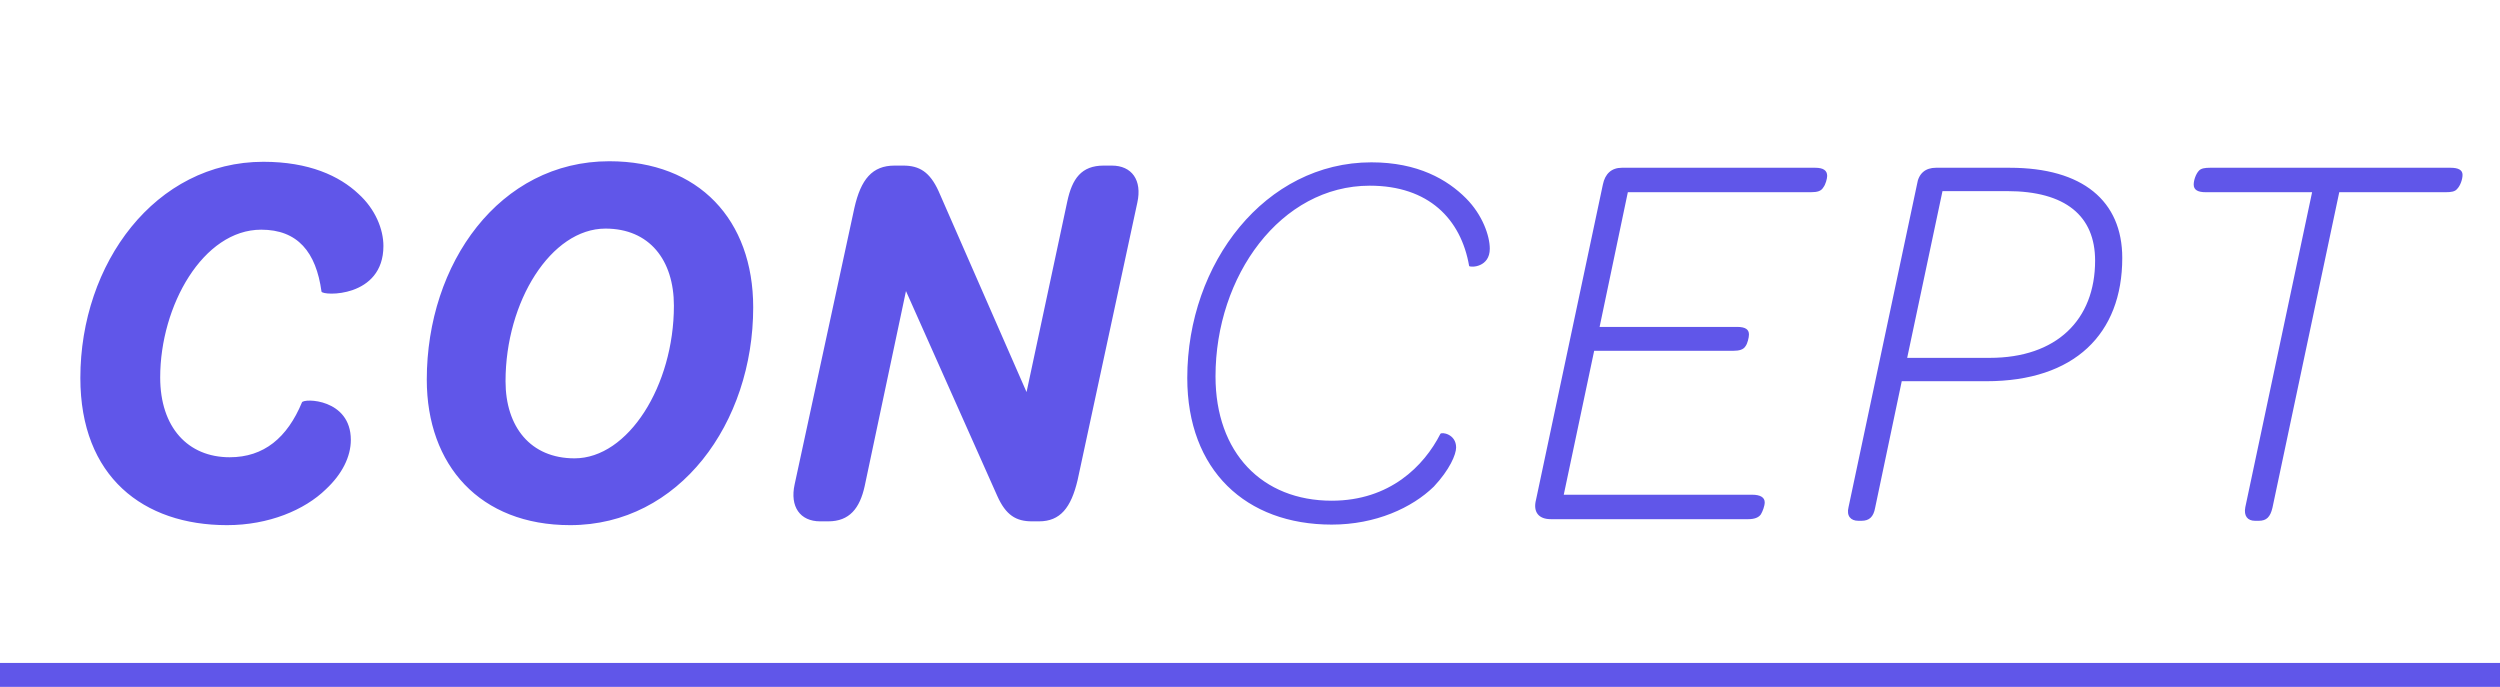
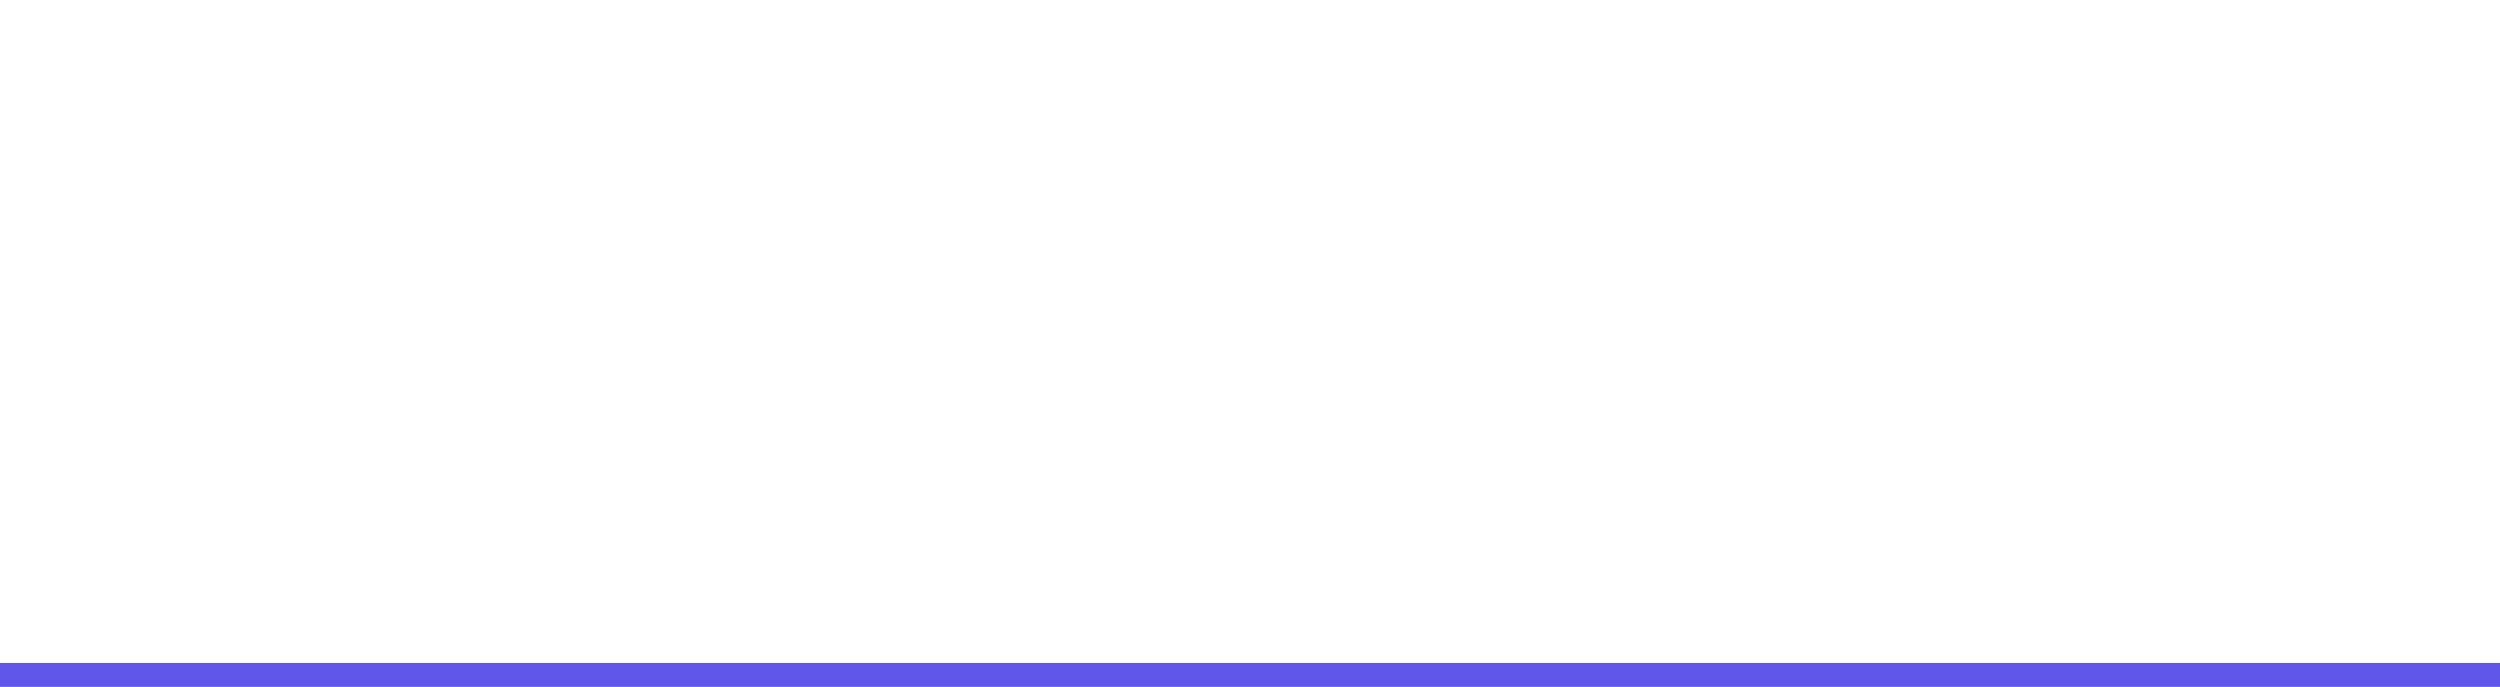
<svg xmlns="http://www.w3.org/2000/svg" width="313" height="86" viewBox="0 0 313 86" fill="none">
-   <path d="M28.42 65.748C17.948 65.748 10.06 59.696 10.06 47.32C10.06 32.972 19.444 20.256 32.976 20.256C38.688 20.256 42.496 22.024 44.876 24.268C46.984 26.172 48.004 28.688 48.004 30.796C48.004 37.324 40.388 37.052 40.252 36.508C39.572 31.544 37.26 28.756 32.704 28.756C25.428 28.756 20.056 38.276 20.056 47.252C20.056 53.508 23.524 57.248 28.76 57.248C33.044 57.248 35.968 54.8 37.804 50.38C38.008 49.836 43.924 49.904 43.924 55.072C43.924 57.18 42.836 59.356 40.796 61.26C38.144 63.844 33.656 65.748 28.42 65.748ZM71.385 65.748C60.097 65.748 53.433 58.268 53.433 47.524C53.433 32.972 62.545 20.188 76.281 20.188C87.501 20.188 94.301 27.532 94.301 38.48C94.301 52.964 85.053 65.748 71.385 65.748ZM71.929 57.384C78.661 57.384 84.373 48.272 84.373 38.276C84.373 32.564 81.313 28.62 75.805 28.62C69.005 28.62 63.293 37.732 63.293 47.728C63.293 53.44 66.421 57.384 71.929 57.384ZM139.2 20.732C141.716 20.732 143.008 22.568 142.396 25.356L134.916 60.104C134.1 63.572 132.74 65.272 130.088 65.272H129.204C127.232 65.272 125.94 64.524 124.852 62.076L113.428 36.44L108.26 60.852C107.648 63.64 106.356 65.272 103.704 65.272H102.684C100.168 65.272 98.876 63.436 99.488 60.648L106.968 26.036C107.784 22.432 109.212 20.732 112 20.732H113.088C115.128 20.732 116.42 21.548 117.508 23.928L128.524 49.088L133.624 25.22C134.236 22.364 135.392 20.732 138.18 20.732H139.2ZM166.734 65.68C155.99 65.68 148.646 58.88 148.646 47.32C148.646 32.904 158.438 20.324 171.698 20.324C177.546 20.324 181.218 22.5 183.53 24.812C185.638 26.92 186.522 29.572 186.522 31.136C186.522 33.448 184.21 33.516 183.938 33.312C182.918 27.396 178.838 23.248 171.494 23.248C160.342 23.248 152.182 34.536 152.182 47.116C152.182 56.704 158.03 62.688 166.734 62.688C174.01 62.688 178.294 58.336 180.334 54.324C180.47 54.052 182.306 54.324 182.306 56.024C182.306 56.908 181.49 58.812 179.518 60.92C176.798 63.572 172.242 65.68 166.734 65.68ZM194.15 65C192.654 65 191.906 64.116 192.314 62.552L200.678 23.112C200.95 21.752 201.766 21.004 203.058 21.004H227.266C228.286 21.004 228.762 21.344 228.762 22.024C228.762 22.364 228.558 23.112 228.286 23.452C228.014 23.928 227.538 24.064 226.722 24.064H203.806L200.27 40.928H217.474C218.562 40.928 218.97 41.268 218.97 41.88C218.97 42.288 218.766 43.036 218.562 43.308C218.29 43.784 217.746 43.92 216.998 43.92H199.59L195.782 61.94H219.378C220.398 61.94 220.942 62.28 220.942 62.892C220.942 63.368 220.67 64.048 220.466 64.388C220.194 64.796 219.65 65 218.902 65H194.15ZM232.659 65.204C231.707 65.204 231.163 64.592 231.435 63.504L240.003 23.112C240.207 21.684 241.091 21.004 242.383 21.004H251.631C260.743 21.004 265.707 25.152 265.707 32.292C265.707 41.812 259.723 47.728 248.707 47.728H238.099L234.767 63.572C234.563 64.728 234.019 65.204 233.067 65.204H232.659ZM238.779 44.804H249.115C257.479 44.804 262.307 40.044 262.307 32.632C262.307 27.056 258.635 23.928 251.291 23.928H243.199L238.779 44.804ZM282.335 65.204C281.383 65.204 280.907 64.592 281.111 63.504L289.475 24.064H276.147C275.195 24.064 274.651 23.792 274.651 23.112C274.651 22.568 274.923 21.752 275.331 21.344C275.603 21.072 276.079 21.004 276.691 21.004H306.815C307.767 21.004 308.311 21.276 308.311 21.888C308.311 22.432 308.039 23.248 307.631 23.656C307.359 23.996 306.883 24.064 306.203 24.064H292.875L284.511 63.572C284.239 64.728 283.763 65.204 282.811 65.204H282.335Z" fill="#6056E9" />
  <rect y="83" width="313" height="3" fill="#6056E9" />
</svg>